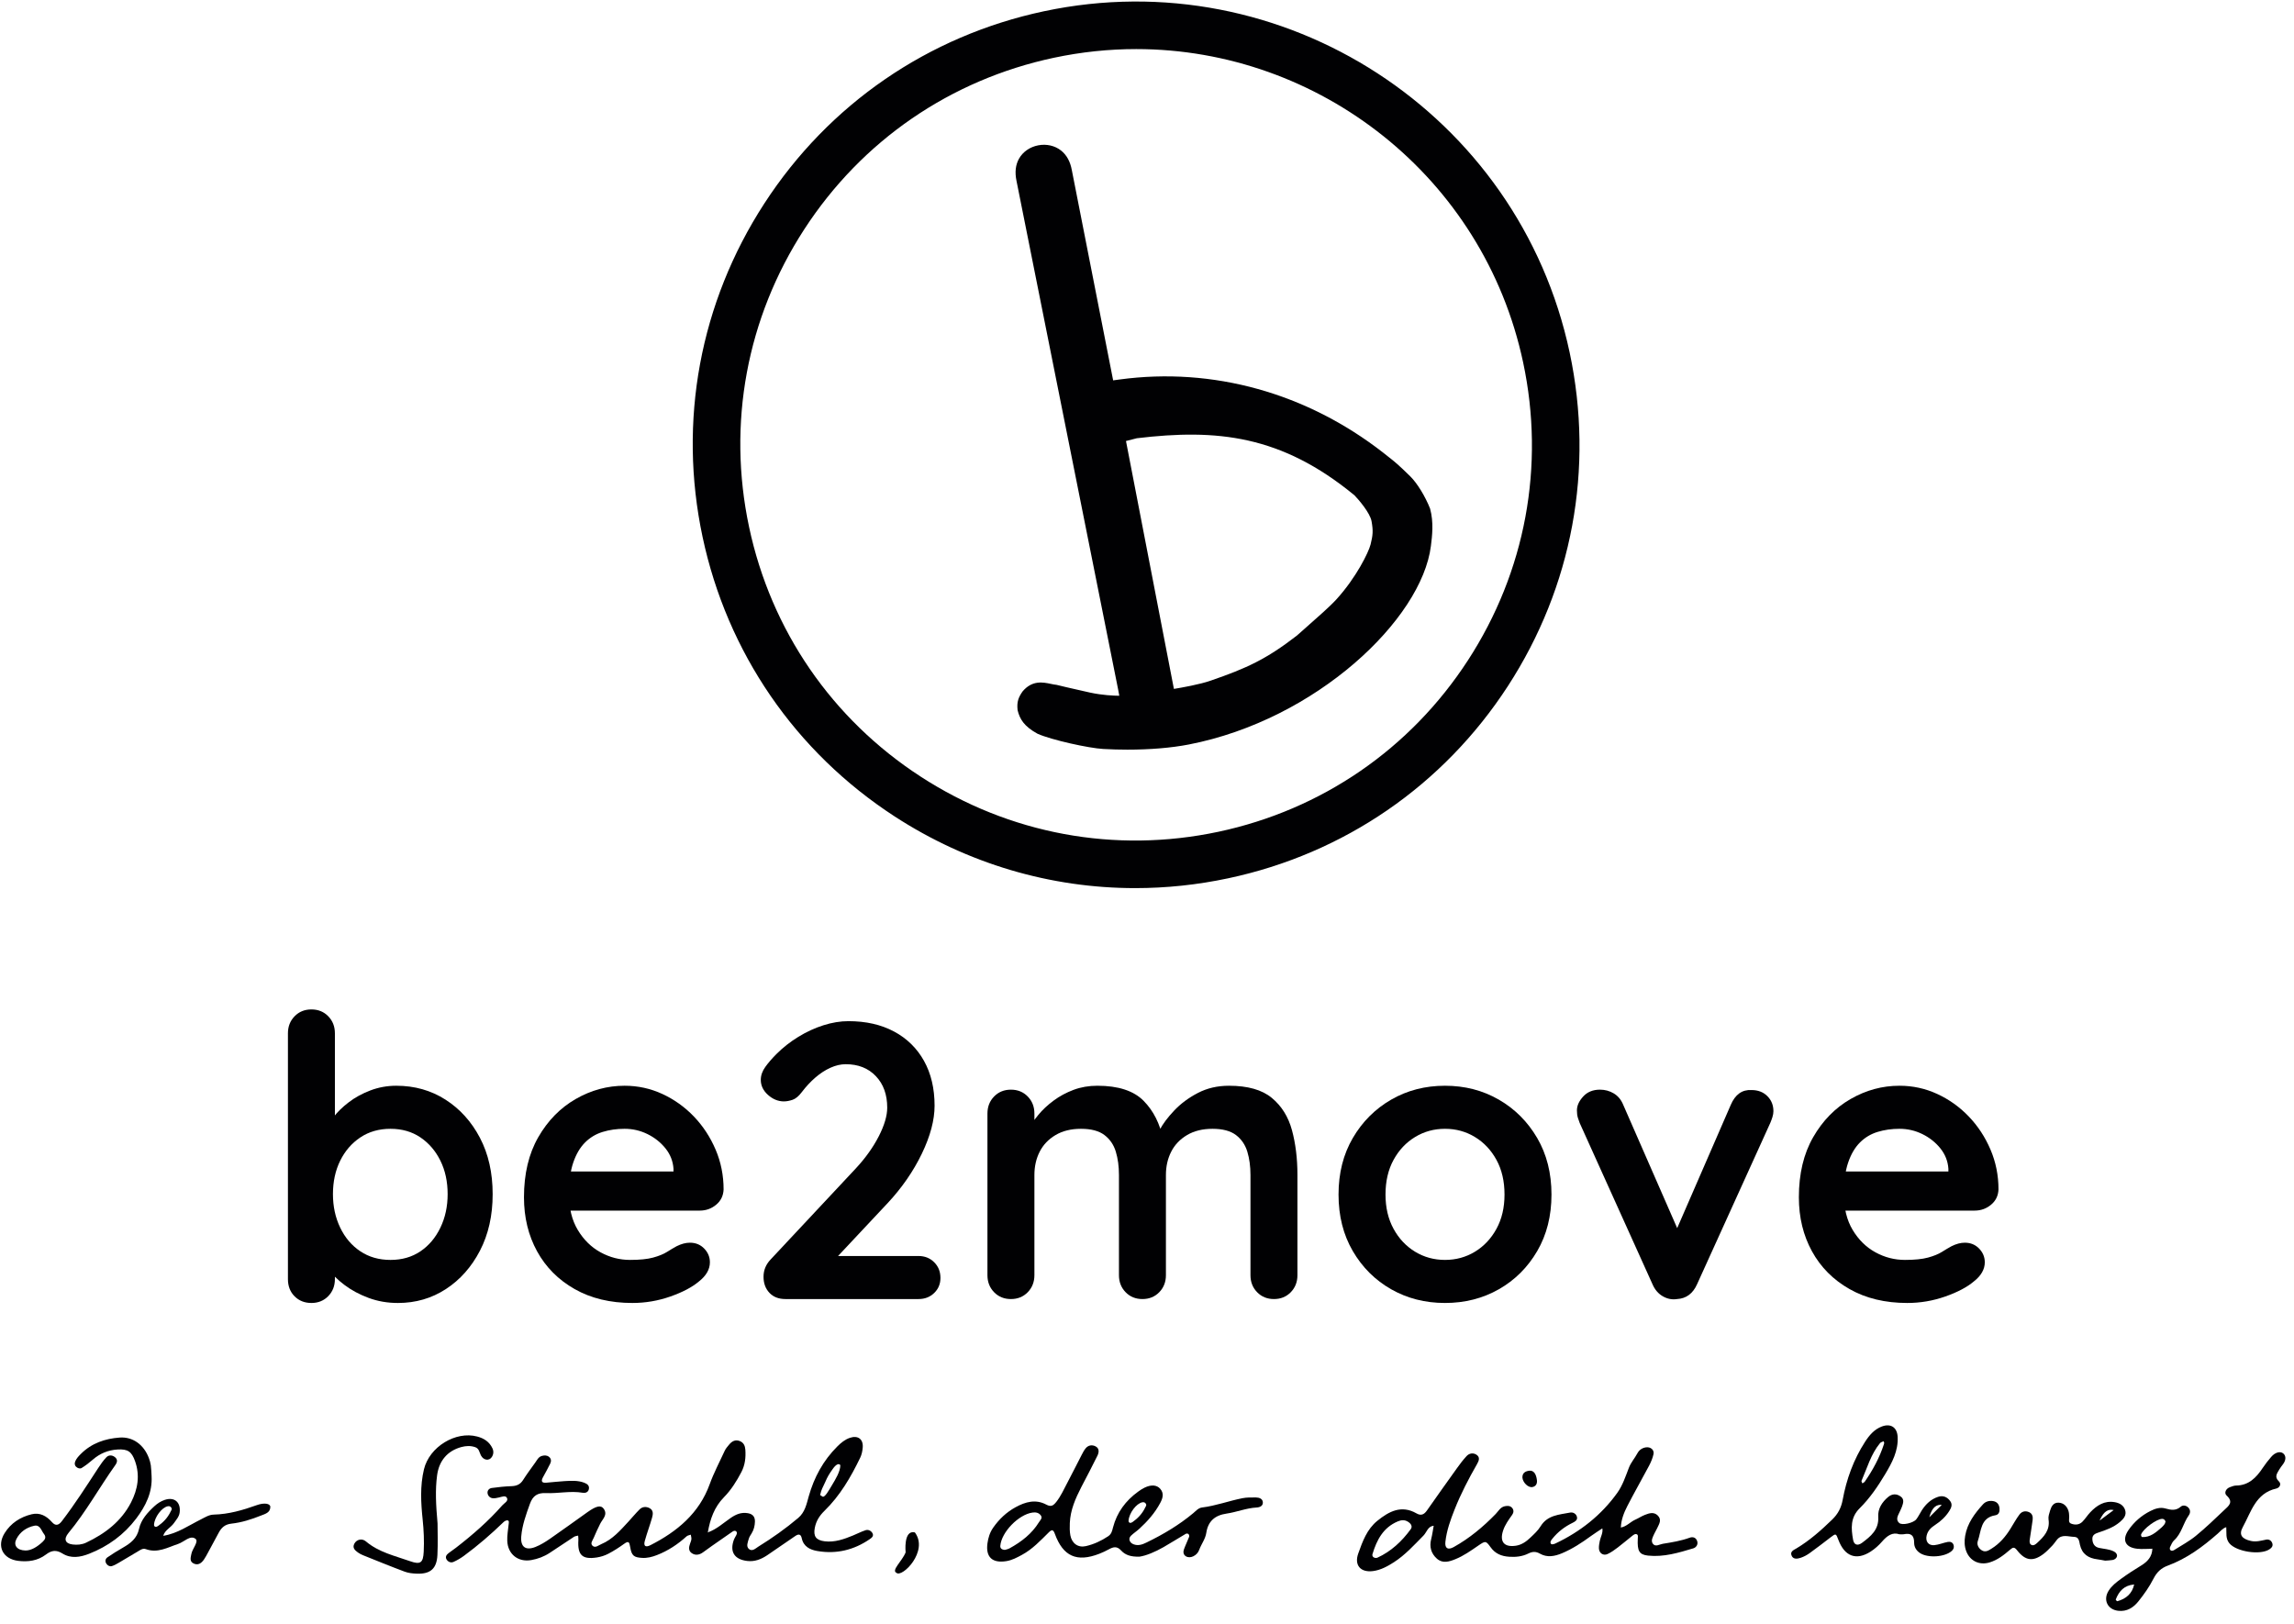
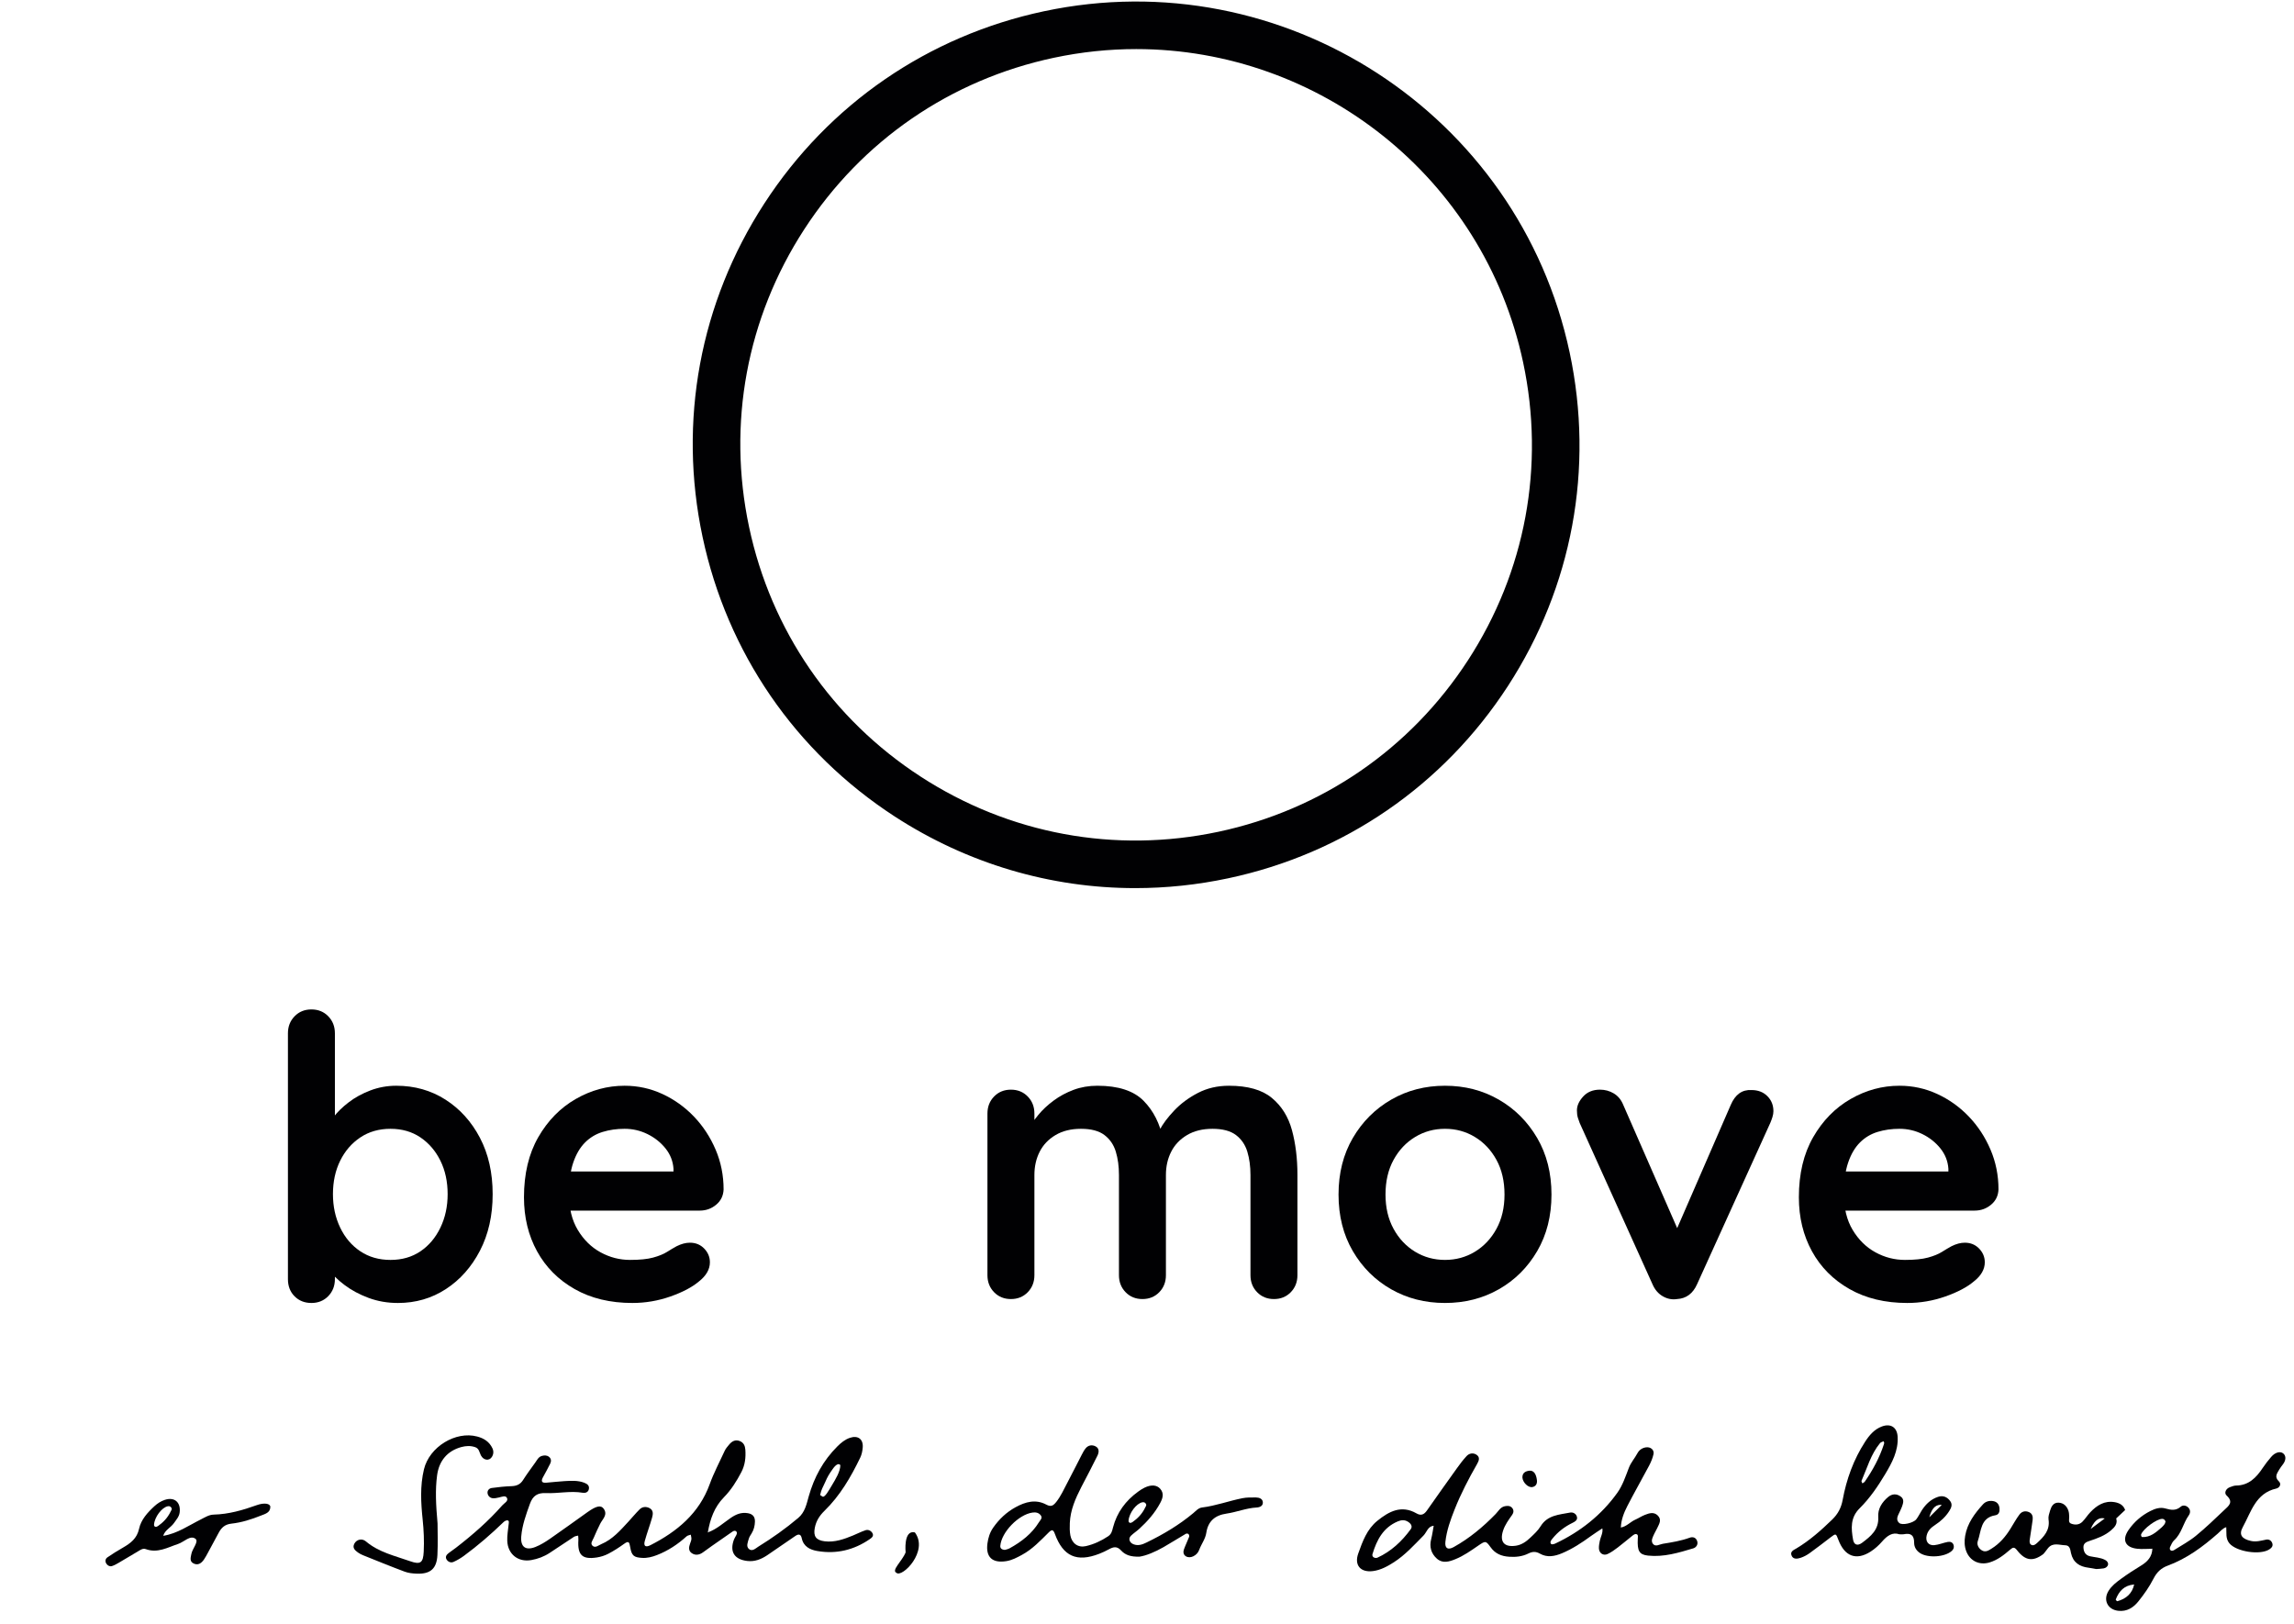
<svg xmlns="http://www.w3.org/2000/svg" width="100%" height="100%" viewBox="0 0 202 143" version="1.1" xml:space="preserve" style="fill-rule:evenodd;clip-rule:evenodd;stroke-linejoin:round;stroke-miterlimit:2;">
  <rect id="be2move-logo-schwarz" x="0.092" y="0.134" width="201.26" height="141.732" style="fill:none;" />
  <clipPath id="_clip1">
    <rect x="0.092" y="0.134" width="201.26" height="141.732" />
  </clipPath>
  <g clip-path="url(#_clip1)">
    <path d="M138.219,31.053c-4.475,-21.05 -25.242,-34.534 -46.292,-30.062c-10.197,2.168 -18.941,8.177 -24.618,16.92c-5.678,8.743 -7.612,19.175 -5.444,29.371c2.168,10.198 8.176,18.941 16.92,24.62c6.405,4.159 13.716,6.309 21.178,6.309c2.723,-0 5.467,-0.286 8.193,-0.866c10.198,-2.168 18.941,-8.177 24.619,-16.92c5.678,-8.743 7.612,-19.174 5.444,-29.372m-8.956,27.092c-5.069,7.805 -12.874,13.169 -21.977,15.104c-9.104,1.935 -18.416,0.209 -26.22,-4.86c-7.806,-5.068 -13.17,-12.873 -15.105,-21.976c-1.935,-9.104 -0.209,-18.416 4.86,-26.221c5.068,-7.805 12.873,-13.17 21.977,-15.105c2.433,-0.516 4.858,-0.765 7.252,-0.765c16.093,0 30.595,11.243 34.072,27.602c1.936,9.103 0.209,18.415 -4.859,26.221" style="fill:#010103;fill-rule:nonzero;" />
-     <path d="M125.928,44.793c-0.424,-1.081 -1.143,-2.25 -1.748,-2.845c-1.071,-1.053 -1.398,-1.309 -1.893,-1.696c-0.137,-0.108 -0.289,-0.228 -0.48,-0.381c-6.755,-5.266 -14.994,-7.559 -23.197,-6.455l-0.591,0.08l-3.639,-18.518c-0.137,-0.752 -0.455,-1.33 -0.946,-1.72c-0.548,-0.433 -1.281,-0.6 -2.013,-0.46c-0.73,0.14 -1.346,0.567 -1.689,1.171c-0.308,0.542 -0.383,1.204 -0.223,1.961l8.96,44.843l0.091,0.498c-0.498,-0.004 -1.499,-0.045 -2.58,-0.281c-1.61,-0.349 -2.89,-0.669 -2.946,-0.68c-0.156,-0.013 -0.321,-0.049 -0.495,-0.085c-0.696,-0.146 -1.648,-0.346 -2.5,0.67c-0.354,0.514 -0.519,0.905 -0.433,1.65c0.19,0.772 0.558,1.418 1.76,2.074c1.244,0.55 4.507,1.267 5.779,1.338c0.712,0.04 1.427,0.06 2.13,0.06c1.977,0 3.871,-0.156 5.401,-0.453c11.227,-2.177 20.517,-11.028 21.324,-17.487c0.109,-0.876 0.259,-2.075 -0.072,-3.284m-5.237,3.141c-0.177,0.712 -1.273,2.936 -3.013,4.848c-0.525,0.583 -1.719,1.635 -2.68,2.48c-0.296,0.261 -0.575,0.506 -0.795,0.705c-2.708,2.098 -4.453,2.888 -7.586,3.968c-0.953,0.338 -2.602,0.627 -3.248,0.732l-4.22,-21.83l0.955,-0.244c7.043,-0.841 12.711,-0.289 19.169,5.029c0.371,0.385 1.366,1.543 1.499,2.274c0.155,0.85 0.118,1.236 -0.081,2.038" style="fill:#010103;fill-rule:nonzero;" />
    <g>
      <path d="M76.812,134.993c-0.131,-0.207 -0.368,-0.308 -0.587,-0.238c-0.384,0.123 -0.745,0.316 -1.12,0.469c-0.796,0.325 -1.603,0.616 -2.485,0.509c-0.77,-0.094 -1.014,-0.445 -0.872,-1.184c0.114,-0.599 0.409,-1.068 0.848,-1.496c1.375,-1.336 2.324,-2.972 3.15,-4.68c0.134,-0.277 0.2,-0.603 0.223,-0.912c0.054,-0.73 -0.428,-1.082 -1.135,-0.839c-0.433,0.148 -0.78,0.436 -1.104,0.759c-1.242,1.237 -2.045,2.72 -2.517,4.396c-0.194,0.687 -0.328,1.396 -0.926,1.9c-1.104,0.933 -2.281,1.764 -3.506,2.523c-0.237,0.147 -0.543,0.468 -0.837,0.208c-0.264,-0.234 -0.092,-0.599 -0.009,-0.896c0.046,-0.17 0.157,-0.324 0.251,-0.477c0.195,-0.317 0.28,-0.665 0.291,-1.03c0.011,-0.417 -0.179,-0.669 -0.613,-0.746c-0.578,-0.103 -1.047,0.091 -1.515,0.412c-0.657,0.449 -1.247,1.008 -2.02,1.275c-0.003,0.01 -0.005,0.021 -0.007,0.031l-0.019,-0.019c0.009,-0.004 0.017,-0.009 0.026,-0.012c0.202,-1.156 0.559,-2.218 1.423,-3.098c0.626,-0.637 1.113,-1.409 1.532,-2.214c0.326,-0.627 0.396,-1.282 0.348,-1.968c-0.023,-0.34 -0.147,-0.618 -0.474,-0.755c-0.393,-0.164 -0.702,0.001 -0.951,0.302c-0.143,0.172 -0.298,0.346 -0.39,0.546c-0.447,0.978 -0.956,1.926 -1.324,2.944c-0.926,2.564 -2.868,4.174 -5.214,5.368c-0.438,0.224 -0.623,0.08 -0.503,-0.361c0.188,-0.693 0.447,-1.367 0.643,-2.057c0.086,-0.3 0.135,-0.652 -0.217,-0.839c-0.298,-0.158 -0.63,-0.141 -0.879,0.105c-0.351,0.348 -0.665,0.733 -1,1.096c-0.704,0.761 -1.389,1.553 -2.374,1.966c-0.231,0.097 -0.506,0.348 -0.741,0.17c-0.281,-0.213 -0.021,-0.496 0.074,-0.727c0.169,-0.416 0.367,-0.82 0.563,-1.224c0.205,-0.422 0.694,-0.792 0.322,-1.327c-0.246,-0.354 -0.653,-0.261 -1.426,0.285c-1.104,0.781 -2.195,1.58 -3.307,2.348c-0.406,0.28 -0.836,0.548 -1.292,0.727c-0.862,0.338 -1.321,-0.009 -1.242,-0.937c0.085,-0.994 0.425,-1.925 0.762,-2.862c0.258,-0.721 0.679,-0.981 1.408,-0.948c1.079,0.05 2.155,-0.215 3.239,-0.029c0.23,0.039 0.471,-0.033 0.539,-0.294c0.083,-0.325 -0.128,-0.486 -0.402,-0.59c-0.567,-0.215 -1.156,-0.173 -1.74,-0.141c-0.54,0.029 -1.077,0.101 -1.617,0.141c-0.415,0.032 -0.448,-0.167 -0.275,-0.483c0.216,-0.395 0.436,-0.788 0.633,-1.192c0.104,-0.212 0.105,-0.443 -0.108,-0.608c-0.194,-0.15 -0.424,-0.139 -0.643,-0.071c-0.282,0.088 -0.4,0.349 -0.554,0.566c-0.365,0.514 -0.746,1.018 -1.082,1.55c-0.245,0.389 -0.569,0.524 -1.01,0.541c-0.584,0.021 -1.168,0.079 -1.746,0.161c-0.232,0.032 -0.416,0.222 -0.368,0.482c0.044,0.232 0.225,0.402 0.469,0.423c0.172,0.015 0.352,-0.032 0.525,-0.068c0.254,-0.052 0.594,-0.223 0.719,0.055c0.122,0.271 -0.245,0.439 -0.416,0.635c-1.226,1.391 -2.618,2.603 -4.082,3.735c-0.214,0.165 -0.441,0.314 -0.655,0.478c-0.195,0.15 -0.314,0.344 -0.159,0.576c0.138,0.206 0.381,0.29 0.594,0.196c0.325,-0.143 0.639,-0.33 0.926,-0.54c1.236,-0.908 2.393,-1.912 3.495,-2.978c0.086,-0.083 0.245,-0.162 0.349,-0.14c0.15,0.033 0.103,0.2 0.091,0.327c-0.049,0.493 -0.145,0.987 -0.124,1.477c0.048,1.171 0.951,1.892 2.107,1.692c0.577,-0.1 1.131,-0.307 1.628,-0.633c0.715,-0.469 1.423,-0.95 2.14,-1.416c0.103,-0.066 0.243,-0.074 0.367,-0.109c0.007,0.129 0.028,0.26 0.02,0.388c-0.081,1.327 0.334,1.735 1.623,1.539c0.349,-0.053 0.706,-0.167 1.02,-0.331c0.476,-0.249 0.933,-0.543 1.369,-0.859c0.406,-0.295 0.476,-0.185 0.55,0.269c0.126,0.771 0.33,0.913 1.041,0.958c0.459,0.028 0.885,-0.08 1.315,-0.247c0.982,-0.381 1.835,-0.948 2.611,-1.65c0.092,-0.083 0.244,-0.099 0.369,-0.147c0.02,0.13 0.064,0.26 0.054,0.386c-0.009,0.131 -0.064,0.262 -0.111,0.388c-0.117,0.316 -0.166,0.645 0.146,0.856c0.333,0.224 0.687,0.149 1.006,-0.087c0.253,-0.187 0.509,-0.372 0.767,-0.553c0.591,-0.412 1.186,-0.82 1.776,-1.235c0.114,-0.08 0.234,-0.145 0.35,-0.051c0.129,0.104 0.063,0.244 0.004,0.366c-0.06,0.121 -0.143,0.232 -0.189,0.358c-0.399,1.072 0.029,1.753 1.168,1.888c0.669,0.079 1.241,-0.155 1.775,-0.515c0.821,-0.555 1.637,-1.117 2.453,-1.681c0.287,-0.198 0.494,-0.182 0.573,0.196c0.156,0.743 0.744,1.018 1.371,1.124c1.672,0.287 3.222,-0.084 4.622,-1.048c0.184,-0.127 0.381,-0.288 0.219,-0.548m-4.594,-3.335c0.11,-0.503 0.223,-0.644 0.441,-1.126c0.209,-0.487 0.346,-0.709 0.628,-1.11c0.1,-0.144 0.465,-0.686 0.71,-0.397c0,0.563 -0.422,1.242 -0.748,1.786c-0.253,0.422 -0.628,1.104 -0.823,0.984l-0.208,-0.137Z" style="fill:#010103;fill-rule:nonzero;" />
      <path d="M149.444,135.71c-0.103,-0.308 -0.375,-0.397 -0.656,-0.294c-0.767,0.281 -1.566,0.406 -2.367,0.536c-0.299,0.048 -0.645,0.305 -0.877,-0.004c-0.203,-0.272 0.001,-0.603 0.13,-0.89c0.073,-0.164 0.176,-0.314 0.249,-0.478c0.164,-0.363 0.434,-0.734 0.056,-1.114c-0.35,-0.35 -0.759,-0.207 -1.138,-0.059c-0.291,0.113 -0.556,0.295 -0.843,0.42c-0.444,0.195 -0.768,0.61 -1.272,0.69c0,0.01 -0.002,0.02 -0.002,0.03l-0.022,-0.022c0.009,-0.002 0.016,-0.006 0.024,-0.008c0.024,-0.68 0.271,-1.304 0.572,-1.891c0.615,-1.197 1.286,-2.366 1.916,-3.555c0.166,-0.315 0.307,-0.656 0.385,-1.002c0.09,-0.389 -0.259,-0.67 -0.668,-0.609c-0.342,0.051 -0.597,0.241 -0.748,0.524c-0.233,0.436 -0.568,0.8 -0.751,1.276c-0.289,0.752 -0.551,1.549 -1.012,2.194c-1.412,1.978 -3.278,3.446 -5.479,4.481c-0.106,0.049 -0.307,0.092 -0.352,0.041c-0.143,-0.167 -0.007,-0.328 0.103,-0.466c0.486,-0.609 1.091,-1.068 1.791,-1.408c0.206,-0.1 0.432,-0.236 0.382,-0.493c-0.059,-0.303 -0.346,-0.458 -0.613,-0.405c-0.955,0.189 -1.986,0.214 -2.592,1.205c-0.23,0.376 -0.574,0.69 -0.899,0.999c-0.36,0.342 -0.76,0.636 -1.276,0.714c-1.029,0.155 -1.452,-0.341 -1.131,-1.326c0.17,-0.524 0.492,-0.957 0.805,-1.399c0.135,-0.192 0.157,-0.426 -0.019,-0.619c-0.171,-0.188 -0.402,-0.179 -0.629,-0.135c-0.394,0.077 -0.563,0.432 -0.807,0.684c-1.105,1.137 -2.312,2.144 -3.701,2.916c-0.511,0.284 -0.792,0.105 -0.727,-0.471c0.11,-0.99 0.445,-1.923 0.811,-2.845c0.549,-1.384 1.234,-2.701 1.973,-3.992c0.169,-0.295 0.293,-0.607 -0.053,-0.83c-0.291,-0.186 -0.633,-0.13 -0.868,0.125c-0.304,0.329 -0.577,0.689 -0.838,1.054c-0.891,1.242 -1.777,2.489 -2.655,3.742c-0.244,0.347 -0.514,0.48 -0.911,0.251c-1.335,-0.768 -2.426,-0.179 -3.453,0.652c-0.918,0.742 -1.302,1.819 -1.68,2.878c-0.367,1.028 0.199,1.689 1.294,1.549c0.682,-0.088 1.276,-0.414 1.849,-0.782c0.997,-0.642 1.779,-1.514 2.603,-2.348c0.29,-0.294 0.375,-0.812 0.897,-0.863c-0.071,0.391 -0.123,0.788 -0.221,1.173c-0.173,0.678 -0.01,1.268 0.497,1.721c0.514,0.458 1.097,0.27 1.655,0.042c0.715,-0.293 1.34,-0.737 1.971,-1.17c0.647,-0.443 0.682,-0.467 1.112,0.131c0.41,0.573 0.961,0.786 1.616,0.833c0.593,0.043 1.172,-0.017 1.712,-0.287c0.342,-0.17 0.644,-0.195 1.011,0.014c0.635,0.363 1.297,0.239 1.948,-0.035c0.921,-0.388 1.745,-0.93 2.547,-1.516c0.325,-0.237 0.667,-0.449 1.002,-0.673c0.072,0.4 -0.151,0.739 -0.226,1.108c-0.045,0.219 -0.086,0.446 -0.075,0.666c0.021,0.411 0.386,0.657 0.76,0.485c0.322,-0.147 0.618,-0.364 0.903,-0.58c0.431,-0.326 0.839,-0.681 1.264,-1.016c0.133,-0.106 0.301,-0.245 0.462,-0.106c0.068,0.058 0.039,0.245 0.032,0.373c-0.049,1.052 0.121,1.385 0.912,1.468c1.374,0.145 2.68,-0.251 3.974,-0.639c0.253,-0.076 0.447,-0.335 0.343,-0.645m-25.227,-1.036c-0.777,1.064 -1.719,1.949 -2.935,2.505c-0.039,0.017 -0.087,0.014 -0.132,0.021c-0.225,-0.008 -0.349,-0.164 -0.294,-0.346c0.373,-1.237 0.941,-2.331 2.223,-2.872c0.307,-0.129 0.6,-0.16 0.898,0.027c0.263,0.163 0.43,0.405 0.24,0.665" style="fill:#010103;fill-rule:nonzero;" />
      <path d="M111.202,132.299c-0.018,-0.315 -0.32,-0.423 -0.601,-0.426c-0.403,-0.005 -0.817,-0.012 -1.209,0.067c-1.189,0.237 -2.334,0.667 -3.544,0.816c-0.33,0.041 -0.532,0.296 -0.776,0.5c-1.249,1.042 -2.641,1.868 -4.1,2.577c-0.355,0.173 -0.742,0.329 -1.168,0.158c-0.344,-0.139 -0.474,-0.488 -0.223,-0.74c0.222,-0.221 0.494,-0.392 0.726,-0.603c0.735,-0.67 1.39,-1.409 1.86,-2.294c0.22,-0.413 0.355,-0.845 -0.008,-1.252c-0.305,-0.341 -0.798,-0.373 -1.373,-0.093c-0.201,0.097 -0.39,0.223 -0.572,0.355c-1.093,0.792 -1.859,1.825 -2.203,3.136c-0.082,0.314 -0.132,0.589 -0.429,0.788c-0.607,0.406 -1.261,0.708 -1.965,0.87c-0.685,0.158 -1.235,-0.238 -1.366,-0.954c-0.064,-0.349 -0.062,-0.717 -0.047,-1.074c0.046,-1.151 0.5,-2.176 1.016,-3.179c0.474,-0.918 0.963,-1.828 1.415,-2.756c0.139,-0.284 0.189,-0.646 -0.172,-0.827c-0.299,-0.15 -0.628,-0.105 -0.859,0.171c-0.142,0.17 -0.247,0.374 -0.35,0.572c-0.434,0.838 -0.853,1.684 -1.295,2.518c-0.294,0.554 -0.546,1.13 -0.944,1.632c-0.263,0.33 -0.46,0.467 -0.885,0.24c-0.932,-0.499 -1.838,-0.243 -2.702,0.231c-0.802,0.44 -1.45,1.051 -1.974,1.803c-0.293,0.42 -0.436,0.892 -0.503,1.382c-0.165,1.218 0.436,1.763 1.672,1.562c0.501,-0.081 0.931,-0.317 1.368,-0.552c0.929,-0.502 1.634,-1.263 2.37,-1.989c0.28,-0.276 0.395,-0.221 0.529,0.147c0.723,1.979 1.932,2.512 3.908,1.748c0.294,-0.113 0.579,-0.25 0.856,-0.4c0.384,-0.207 0.701,-0.292 1.064,0.106c0.335,0.367 0.802,0.578 1.64,0.544c0.558,-0.082 1.347,-0.405 2.093,-0.833c0.664,-0.381 1.311,-0.791 1.971,-1.179c0.057,-0.033 0.187,-0.021 0.23,0.022c0.052,0.052 0.087,0.175 0.061,0.241c-0.144,0.375 -0.326,0.737 -0.461,1.115c-0.078,0.218 -0.052,0.463 0.167,0.6c0.201,0.125 0.44,0.106 0.649,0.008c0.253,-0.117 0.439,-0.318 0.535,-0.582c0.184,-0.505 0.536,-0.935 0.62,-1.489c0.155,-1.015 0.749,-1.543 1.787,-1.694c0.885,-0.128 1.731,-0.485 2.639,-0.534c0.29,-0.015 0.572,-0.138 0.553,-0.459m-19.707,1.743c-0.631,1.026 -1.55,1.734 -2.587,2.305c-0.151,0.084 -0.333,0.113 -0.421,0.142c-0.31,-0.02 -0.419,-0.162 -0.403,-0.356c0.096,-1.207 1.614,-2.764 2.84,-2.932c0.287,-0.04 0.546,0.013 0.723,0.247c0.181,0.241 -0.043,0.415 -0.152,0.594m7.882,-0.124c0.042,-0.668 0.693,-1.529 1.219,-1.622c0.123,-0.022 0.235,0.007 0.31,0.137c0.078,0.133 -0.018,0.229 -0.065,0.328c-0.271,0.568 -0.665,0.96 -1.11,1.275c-0.065,0.047 -0.143,0.063 -0.18,0.079c-0.133,-0.011 -0.181,-0.089 -0.174,-0.197" style="fill:#010103;fill-rule:nonzero;" />
      <path d="M201.238,128.461c0.038,-0.341 -0.234,-0.614 -0.572,-0.568c-0.29,0.04 -0.502,0.207 -0.677,0.41c-0.263,0.306 -0.516,0.626 -0.739,0.962c-0.569,0.856 -1.231,1.549 -2.361,1.559c-0.174,0.002 -0.351,0.079 -0.521,0.138c-0.38,0.132 -0.538,0.523 -0.305,0.737c0.651,0.595 0.166,0.929 -0.207,1.283c-0.817,0.774 -1.628,1.559 -2.498,2.27c-0.588,0.481 -1.271,0.846 -1.917,1.255c-0.114,0.071 -0.268,0.103 -0.355,-0.042c-0.036,-0.06 -0.024,-0.176 0.01,-0.244c0.102,-0.2 0.187,-0.431 0.347,-0.575c0.659,-0.597 0.792,-1.493 1.283,-2.185c0.165,-0.232 0.177,-0.514 -0.068,-0.731c-0.19,-0.168 -0.459,-0.193 -0.624,-0.049c-0.439,0.382 -0.871,0.299 -1.373,0.158c-0.437,-0.123 -0.877,0.009 -1.3,0.223c-0.785,0.395 -1.42,0.945 -1.92,1.658c-0.617,0.882 -0.315,1.559 0.766,1.671c0.435,0.045 0.879,0.004 1.32,-0.001c-0,-0.008 0.003,-0.014 0.003,-0.023l0.024,0.022c-0.009,0 -0.018,0.001 -0.027,0.001c-0.024,0.693 -0.416,1.129 -0.983,1.475c-0.615,0.374 -1.221,0.768 -1.803,1.192c-0.397,0.289 -0.791,0.596 -1.063,1.027c-0.511,0.808 -0.1,1.661 0.846,1.77c0.761,0.087 1.331,-0.283 1.762,-0.817c0.506,-0.627 0.978,-1.3 1.343,-2.016c0.289,-0.569 0.675,-0.932 1.249,-1.143c1.677,-0.618 3.084,-1.659 4.41,-2.825c0.235,-0.206 0.427,-0.468 0.746,-0.563l-0,-0.007l0.001,0.006c-0.001,0.001 -0.001,0.001 -0.001,0.001c0.04,0.482 -0.082,0.984 0.273,1.417c0.608,0.74 2.706,1.073 3.529,0.532c0.191,-0.126 0.348,-0.299 0.243,-0.56c-0.097,-0.24 -0.306,-0.34 -0.542,-0.292c-0.441,0.089 -0.865,0.219 -1.329,0.115c-0.798,-0.178 -1.091,-0.541 -0.717,-1.221c0.733,-1.329 1.127,-2.987 2.952,-3.395c0.282,-0.064 0.476,-0.391 0.227,-0.628c-0.436,-0.415 -0.146,-0.721 0.045,-1.067c0.172,-0.311 0.481,-0.54 0.523,-0.93m-13.309,11.055c-0.173,0.818 -0.71,1.279 -1.486,1.494c-0.033,0.009 -0.152,-0.122 -0.14,-0.152c0.296,-0.759 0.761,-1.244 1.599,-1.319l0.027,-0.023Zm2.757,-5.529c-0.026,0.077 -0.036,0.166 -0.082,0.231c-0.076,0.108 -0.167,0.21 -0.267,0.298c-0.498,0.44 -0.999,0.881 -1.726,0.843c-0.032,-0.002 -0.098,-0.161 -0.077,-0.222c0.172,-0.496 1.375,-1.382 1.861,-1.381c0.151,0 0.239,0.096 0.291,0.231" style="fill:#010103;fill-rule:nonzero;" />
      <path d="M169.659,135.199c0.109,-0.424 0.398,-0.685 0.75,-0.914c0.494,-0.321 0.918,-0.718 1.238,-1.223c0.18,-0.285 0.301,-0.57 0.079,-0.872c-0.264,-0.359 -0.622,-0.519 -1.065,-0.373c-0.627,0.206 -1.078,0.638 -1.43,1.18c-0.171,0.264 -0.3,0.558 -0.493,0.803c-0.245,0.311 -1.232,0.558 -1.498,0.32c-0.383,-0.341 -0.057,-0.731 0.089,-1.089c0.051,-0.125 0.117,-0.244 0.16,-0.371c0.105,-0.304 0.207,-0.626 -0.11,-0.862c-0.37,-0.276 -0.766,-0.26 -1.118,0.035c-0.541,0.454 -0.916,1.035 -0.871,1.753c0.07,1.122 -0.658,1.708 -1.42,2.277c-0.397,0.296 -0.715,0.192 -0.796,-0.272c-0.172,-0.985 -0.254,-1.942 0.578,-2.763c0.895,-0.887 1.61,-1.938 2.255,-3.017c0.599,-1.003 1.161,-2.046 1.092,-3.28c-0.045,-0.832 -0.607,-1.204 -1.394,-0.907c-0.657,0.248 -1.093,0.757 -1.468,1.337c-1.018,1.571 -1.643,3.298 -1.979,5.124c-0.129,0.703 -0.415,1.244 -0.927,1.739c-0.974,0.943 -1.978,1.837 -3.146,2.536c-0.224,0.134 -0.546,0.257 -0.442,0.584c0.126,0.398 0.505,0.342 0.798,0.249c0.295,-0.093 0.58,-0.253 0.833,-0.435c0.621,-0.445 1.223,-0.918 1.832,-1.381c0.458,-0.348 0.458,-0.349 0.678,0.235c0.547,1.449 1.567,1.836 2.825,1.035c0.375,-0.239 0.722,-0.548 1.013,-0.884c0.445,-0.513 0.919,-0.86 1.525,-0.648c0.201,0 0.294,0.016 0.381,-0.002c0.619,-0.13 0.929,0.071 0.924,0.75c-0.002,0.364 0.184,0.687 0.515,0.905c0.694,0.457 2.19,0.365 2.805,-0.192c0.134,-0.123 0.211,-0.293 0.162,-0.486c-0.07,-0.274 -0.296,-0.343 -0.522,-0.301c-0.394,0.072 -0.774,0.242 -1.169,0.282c-0.543,0.056 -0.821,-0.34 -0.684,-0.872m-5.741,-4.79c0.496,-1.131 0.825,-2.345 1.63,-3.322c0.068,-0.083 0.206,-0.111 0.311,-0.164c0.018,0.039 0.036,0.078 0.054,0.117c-0.005,0.044 -0.004,0.091 -0.018,0.132c-0.388,1.191 -0.976,2.28 -1.688,3.306c-0.048,0.068 -0.139,0.104 -0.21,0.156c-0.028,-0.076 -0.102,-0.172 -0.079,-0.225m5.975,3.175c0.265,-0.913 0.659,-1.091 1.091,-1.057l0.005,-0.004c-0.368,0.382 -0.713,0.69 -1.082,1.073l-0.014,-0.012Z" style="fill:#010103;fill-rule:nonzero;" />
-       <path d="M13.348,129.985c-0.02,-0.314 -0.025,-0.631 -0.068,-0.942c-0.03,-0.221 -0.095,-0.442 -0.175,-0.651c-0.441,-1.166 -1.408,-1.881 -2.576,-1.794c-1.283,0.095 -2.465,0.494 -3.409,1.44c-0.194,0.194 -0.377,0.384 -0.486,0.636c-0.075,0.175 -0.081,0.349 0.066,0.493c0.142,0.139 0.348,0.199 0.494,0.108c0.34,-0.211 0.663,-0.456 0.964,-0.721c0.635,-0.556 1.366,-0.858 2.203,-0.905c0.889,-0.05 1.224,0.178 1.525,1.01c0.46,1.274 0.245,2.502 -0.35,3.656c-0.862,1.668 -2.282,2.747 -3.95,3.536c-0.383,0.182 -0.782,0.21 -1.188,0.163c-0.655,-0.077 -0.815,-0.473 -0.372,-1.009c1.555,-1.874 2.724,-4.013 4.131,-5.988c0.181,-0.255 0.221,-0.498 -0.047,-0.704c-0.241,-0.185 -0.538,-0.193 -0.74,0.018c-0.277,0.289 -0.51,0.625 -0.73,0.962c-1.03,1.582 -2.049,3.172 -3.199,4.673c-0.298,0.389 -0.567,0.416 -0.866,0.077c-0.483,-0.548 -1.065,-0.866 -1.791,-0.69c-0.995,0.242 -1.83,0.781 -2.376,1.659c-0.721,1.159 -0.162,2.275 1.193,2.444c0.876,0.109 1.725,-0.011 2.442,-0.555c0.489,-0.372 0.91,-0.435 1.451,-0.096c0.755,0.473 1.576,0.331 2.347,0.029c1.669,-0.653 3.081,-1.681 4.161,-3.114c0.826,-1.096 1.43,-2.297 1.346,-3.735m-9.592,5.793c-0.475,0.442 -0.998,0.768 -1.508,0.766c-0.773,-0.017 -1.08,-0.473 -0.804,-1.01c0.327,-0.637 0.891,-1.024 1.572,-1.17c0.518,-0.111 0.614,0.421 0.852,0.721c0.215,0.272 0.113,0.484 -0.112,0.693" style="fill:#010103;fill-rule:nonzero;" />
-       <path d="M187.129,132.981c-0.136,-0.428 -0.497,-0.622 -0.919,-0.695c-0.9,-0.154 -1.567,0.281 -2.149,0.891c-0.248,0.26 -0.438,0.574 -0.69,0.83c-0.282,0.286 -0.659,0.304 -1.007,0.165c-0.258,-0.103 -0.151,-0.379 -0.158,-0.595c-0.006,-0.178 -0.014,-0.364 -0.068,-0.53c-0.14,-0.42 -0.437,-0.705 -0.885,-0.717c-0.429,-0.012 -0.62,0.324 -0.727,0.685c-0.076,0.257 -0.18,0.539 -0.141,0.79c0.145,0.944 -0.404,1.522 -1.014,2.08c-0.133,0.121 -0.297,0.251 -0.482,0.169c-0.187,-0.084 -0.183,-0.295 -0.16,-0.466c0.078,-0.579 0.189,-1.155 0.257,-1.736c0.032,-0.269 -0.012,-0.549 -0.31,-0.684c-0.332,-0.151 -0.647,-0.067 -0.849,0.204c-0.295,0.395 -0.532,0.832 -0.793,1.252c-0.432,0.698 -0.953,1.309 -1.659,1.749c-0.272,0.17 -0.541,0.358 -0.867,0.156c-0.3,-0.186 -0.456,-0.52 -0.351,-0.817c0.311,-0.881 0.222,-2.055 1.541,-2.27c0.329,-0.054 0.398,-0.334 0.37,-0.624c-0.035,-0.356 -0.235,-0.584 -0.594,-0.632c-0.329,-0.044 -0.637,0.043 -0.862,0.292c-0.731,0.808 -1.381,1.668 -1.569,2.782c-0.075,0.451 -0.071,0.897 0.092,1.334c0.325,0.873 1.162,1.272 2.061,0.999c0.712,-0.215 1.272,-0.664 1.819,-1.134c0.248,-0.214 0.368,-0.234 0.612,0.078c0.719,0.919 1.394,0.994 2.293,0.326c0.287,-0.213 0.536,-0.481 0.786,-0.739c0.156,-0.162 0.277,-0.354 0.42,-0.528c0.43,-0.523 1,-0.264 1.517,-0.253c0.429,0.009 0.442,0.406 0.507,0.693c0.188,0.831 0.747,1.185 1.536,1.284c0.223,0.028 0.443,0.076 0.684,0.117c0.208,-0.016 0.433,-0.02 0.653,-0.057c0.188,-0.031 0.358,-0.161 0.389,-0.334c0.031,-0.175 -0.093,-0.33 -0.274,-0.42c-0.413,-0.209 -0.87,-0.217 -1.308,-0.313c-0.413,-0.091 -0.578,-0.403 -0.585,-0.801c-0.005,-0.337 0.248,-0.456 0.511,-0.542c0.687,-0.225 1.364,-0.462 1.925,-0.946c0.325,-0.279 0.593,-0.589 0.448,-1.043m-1.002,-0.002c-0.419,0.328 -0.803,0.585 -1.221,0.913l-0.012,-0.014c0.389,-0.867 0.804,-0.989 1.226,-0.895l0.007,-0.004Z" style="fill:#010103;fill-rule:nonzero;" />
+       <path d="M187.129,132.981c-0.136,-0.428 -0.497,-0.622 -0.919,-0.695c-0.9,-0.154 -1.567,0.281 -2.149,0.891c-0.248,0.26 -0.438,0.574 -0.69,0.83c-0.282,0.286 -0.659,0.304 -1.007,0.165c-0.258,-0.103 -0.151,-0.379 -0.158,-0.595c-0.006,-0.178 -0.014,-0.364 -0.068,-0.53c-0.14,-0.42 -0.437,-0.705 -0.885,-0.717c-0.429,-0.012 -0.62,0.324 -0.727,0.685c-0.076,0.257 -0.18,0.539 -0.141,0.79c0.145,0.944 -0.404,1.522 -1.014,2.08c-0.133,0.121 -0.297,0.251 -0.482,0.169c-0.187,-0.084 -0.183,-0.295 -0.16,-0.466c0.078,-0.579 0.189,-1.155 0.257,-1.736c0.032,-0.269 -0.012,-0.549 -0.31,-0.684c-0.332,-0.151 -0.647,-0.067 -0.849,0.204c-0.295,0.395 -0.532,0.832 -0.793,1.252c-0.432,0.698 -0.953,1.309 -1.659,1.749c-0.272,0.17 -0.541,0.358 -0.867,0.156c-0.3,-0.186 -0.456,-0.52 -0.351,-0.817c0.311,-0.881 0.222,-2.055 1.541,-2.27c0.329,-0.054 0.398,-0.334 0.37,-0.624c-0.035,-0.356 -0.235,-0.584 -0.594,-0.632c-0.329,-0.044 -0.637,0.043 -0.862,0.292c-0.731,0.808 -1.381,1.668 -1.569,2.782c-0.075,0.451 -0.071,0.897 0.092,1.334c0.325,0.873 1.162,1.272 2.061,0.999c0.712,-0.215 1.272,-0.664 1.819,-1.134c0.248,-0.214 0.368,-0.234 0.612,0.078c0.719,0.919 1.394,0.994 2.293,0.326c0.156,-0.162 0.277,-0.354 0.42,-0.528c0.43,-0.523 1,-0.264 1.517,-0.253c0.429,0.009 0.442,0.406 0.507,0.693c0.188,0.831 0.747,1.185 1.536,1.284c0.223,0.028 0.443,0.076 0.684,0.117c0.208,-0.016 0.433,-0.02 0.653,-0.057c0.188,-0.031 0.358,-0.161 0.389,-0.334c0.031,-0.175 -0.093,-0.33 -0.274,-0.42c-0.413,-0.209 -0.87,-0.217 -1.308,-0.313c-0.413,-0.091 -0.578,-0.403 -0.585,-0.801c-0.005,-0.337 0.248,-0.456 0.511,-0.542c0.687,-0.225 1.364,-0.462 1.925,-0.946c0.325,-0.279 0.593,-0.589 0.448,-1.043m-1.002,-0.002c-0.419,0.328 -0.803,0.585 -1.221,0.913l-0.012,-0.014c0.389,-0.867 0.804,-0.989 1.226,-0.895l0.007,-0.004Z" style="fill:#010103;fill-rule:nonzero;" />
      <path d="M23.804,132.712c0.005,-0.308 -0.53,-0.401 -1.186,-0.166c-1.232,0.442 -2.477,0.803 -3.797,0.836c-0.422,0.01 -0.759,0.237 -1.123,0.418c-1.078,0.536 -2.081,1.25 -3.307,1.447l-0.014,-0.016c0.161,-0.5 0.668,-0.706 0.949,-1.114c0.204,-0.297 0.447,-0.546 0.495,-0.929c0.111,-0.894 -0.464,-1.39 -1.317,-1.101c-0.341,0.115 -0.641,0.309 -0.912,0.559c-0.606,0.558 -1.173,1.187 -1.345,1.979c-0.187,0.864 -0.748,1.276 -1.418,1.664c-0.466,0.27 -0.928,0.548 -1.368,0.856c-0.199,0.139 -0.233,0.375 -0.071,0.591c0.117,0.156 0.294,0.235 0.472,0.178c0.211,-0.068 0.41,-0.182 0.603,-0.295c0.544,-0.316 1.081,-0.645 1.624,-0.963c0.231,-0.134 0.473,-0.336 0.748,-0.235c1.044,0.383 1.925,-0.149 2.851,-0.456c0.521,-0.172 1.068,-0.806 1.524,-0.452c0.314,0.245 -0.272,0.859 -0.361,1.335c-0.057,0.305 -0.18,0.652 0.191,0.835c0.395,0.196 0.691,-0.018 0.914,-0.339c0.127,-0.184 0.233,-0.383 0.34,-0.58c0.322,-0.591 0.642,-1.183 0.959,-1.777c0.244,-0.457 0.547,-0.747 1.13,-0.81c0.891,-0.097 1.755,-0.374 2.592,-0.708c0.365,-0.147 0.819,-0.249 0.827,-0.757m-9.886,1.674c-0.065,0.047 -0.144,0.063 -0.181,0.079c-0.133,-0.011 -0.18,-0.089 -0.173,-0.197c0.041,-0.668 0.692,-1.529 1.218,-1.622c0.124,-0.022 0.235,0.007 0.311,0.137c0.078,0.133 -0.018,0.229 -0.065,0.328c-0.271,0.568 -0.665,0.96 -1.11,1.275" style="fill:#010103;fill-rule:nonzero;" />
      <path d="M38.529,134.156c-0,0.706 0.039,1.743 -0.011,2.776c-0.058,1.211 -0.618,1.696 -1.819,1.651c-0.356,-0.013 -0.73,-0.052 -1.06,-0.175c-1.221,-0.455 -2.427,-0.949 -3.637,-1.434c-0.165,-0.066 -0.332,-0.146 -0.476,-0.251c-0.257,-0.188 -0.52,-0.399 -0.327,-0.776c0.195,-0.378 0.674,-0.501 1.024,-0.204c1.136,0.963 2.561,1.272 3.905,1.748c0.901,0.318 1.134,0.128 1.182,-0.836c0.048,-0.944 0.008,-1.888 -0.092,-2.831c-0.155,-1.48 -0.239,-2.966 0.115,-4.434c0.477,-1.978 2.791,-3.388 4.688,-2.884c0.601,0.16 1.071,0.464 1.339,1.032c0.122,0.258 0.105,0.528 -0.052,0.772c-0.23,0.359 -0.73,0.302 -0.961,-0.143c-0.142,-0.271 -0.147,-0.606 -0.516,-0.729c-0.405,-0.134 -0.8,-0.114 -1.197,-0.008c-1.227,0.329 -1.972,1.205 -2.144,2.487c-0.175,1.304 -0.104,2.606 0.039,4.239" style="fill:#010103;fill-rule:nonzero;" />
      <path d="M134.056,130.114c-0.004,-0.401 0.259,-0.553 0.596,-0.596c0.384,-0.048 0.613,0.255 0.683,0.829c0.039,0.321 -0.099,0.548 -0.391,0.608c-0.378,0.079 -0.856,-0.403 -0.888,-0.841" style="fill:#010103;fill-rule:nonzero;" />
      <path d="M62.322,134.977l-0.019,-0.019l0.019,0.019Z" style="fill:#010103;fill-rule:nonzero;" />
      <path d="M196.034,134.482l0.001,0.008l0.032,-0.052l-0.033,0.044Z" style="fill:#010103;fill-rule:nonzero;" />
      <path d="M79.746,136.71c-0.313,0.781 -1.294,1.588 -0.801,1.804c0.493,0.44 2.857,-1.911 1.613,-3.566c-1.024,-0.248 -0.812,1.762 -0.812,1.762" style="fill:#010103;fill-rule:nonzero;" />
    </g>
    <path d="M34.902,95.615c1.608,0 3.05,0.408 4.326,1.224c1.275,0.816 2.286,1.936 3.033,3.36c0.747,1.425 1.12,3.08 1.12,4.964c0,1.884 -0.373,3.544 -1.12,4.98c-0.747,1.437 -1.747,2.563 -2.999,3.378c-1.252,0.816 -2.66,1.224 -4.222,1.224c-0.919,-0 -1.781,-0.149 -2.585,-0.448c-0.805,-0.299 -1.511,-0.678 -2.12,-1.138c-0.609,-0.459 -1.08,-0.924 -1.413,-1.396c-0.333,-0.471 -0.5,-0.867 -0.5,-1.189l1.068,-0.448l0,2.516c0,0.598 -0.195,1.098 -0.585,1.5c-0.391,0.402 -0.885,0.603 -1.483,0.603c-0.597,-0 -1.091,-0.195 -1.482,-0.586c-0.39,-0.391 -0.586,-0.896 -0.586,-1.517l0,-21.645c0,-0.598 0.196,-1.098 0.586,-1.5c0.391,-0.402 0.885,-0.603 1.482,-0.603c0.598,-0 1.092,0.201 1.483,0.603c0.39,0.402 0.585,0.902 0.585,1.5l0,8.754l-0.585,-0.31c-0,-0.299 0.16,-0.66 0.482,-1.086c0.322,-0.425 0.758,-0.85 1.31,-1.275c0.551,-0.425 1.189,-0.775 1.913,-1.051c0.724,-0.276 1.488,-0.414 2.292,-0.414Zm-0.517,3.792c-1.011,-0 -1.896,0.252 -2.654,0.758c-0.758,0.506 -1.35,1.189 -1.775,2.051c-0.425,0.862 -0.638,1.844 -0.638,2.947c0,1.08 0.213,2.062 0.638,2.947c0.425,0.885 1.017,1.58 1.775,2.085c0.758,0.506 1.643,0.758 2.654,0.758c1.011,0 1.89,-0.252 2.637,-0.758c0.747,-0.505 1.332,-1.2 1.758,-2.085c0.425,-0.885 0.637,-1.867 0.637,-2.947c0,-1.103 -0.212,-2.085 -0.637,-2.947c-0.426,-0.862 -1.011,-1.545 -1.758,-2.051c-0.747,-0.506 -1.626,-0.758 -2.637,-0.758Z" style="fill:#010103;fill-rule:nonzero;" />
    <path d="M55.686,114.745c-1.953,-0 -3.648,-0.408 -5.084,-1.224c-1.436,-0.815 -2.539,-1.924 -3.309,-3.326c-0.77,-1.402 -1.154,-2.987 -1.154,-4.756c-0,-2.068 0.419,-3.832 1.258,-5.291c0.838,-1.459 1.936,-2.58 3.291,-3.361c1.356,-0.781 2.792,-1.172 4.309,-1.172c1.172,0 2.28,0.242 3.326,0.724c1.045,0.483 1.97,1.143 2.775,1.982c0.804,0.839 1.441,1.81 1.913,2.913c0.471,1.102 0.706,2.274 0.706,3.515c-0.023,0.552 -0.241,1 -0.655,1.344c-0.413,0.345 -0.896,0.518 -1.447,0.518l-13.167,-0l-1.034,-3.447l12.65,-0l-0.759,0.689l0,-0.931c-0.046,-0.666 -0.281,-1.263 -0.706,-1.792c-0.425,-0.528 -0.954,-0.948 -1.586,-1.258c-0.632,-0.31 -1.304,-0.465 -2.016,-0.465c-0.69,-0 -1.333,0.092 -1.93,0.275c-0.598,0.184 -1.115,0.494 -1.551,0.931c-0.437,0.437 -0.782,1.023 -1.035,1.758c-0.252,0.735 -0.379,1.666 -0.379,2.792c0,1.241 0.259,2.292 0.776,3.154c0.517,0.861 1.183,1.516 1.999,1.964c0.816,0.448 1.683,0.672 2.602,0.672c0.851,0 1.528,-0.068 2.034,-0.206c0.505,-0.138 0.913,-0.305 1.224,-0.5c0.31,-0.195 0.591,-0.362 0.844,-0.5c0.414,-0.207 0.804,-0.31 1.172,-0.31c0.505,-0 0.925,0.172 1.258,0.517c0.333,0.345 0.5,0.747 0.5,1.206c-0,0.621 -0.322,1.184 -0.965,1.689c-0.598,0.506 -1.436,0.948 -2.516,1.327c-1.08,0.379 -2.195,0.569 -3.344,0.569Z" style="fill:#010103;fill-rule:nonzero;" />
-     <path d="M80.882,110.609c0.552,-0 1.011,0.184 1.379,0.551c0.368,0.368 0.551,0.827 0.551,1.379c0,0.528 -0.183,0.971 -0.551,1.327c-0.368,0.356 -0.827,0.534 -1.379,0.534l-11.719,0c-0.597,0 -1.068,-0.184 -1.413,-0.551c-0.345,-0.368 -0.517,-0.839 -0.517,-1.413c-0,-0.575 0.207,-1.08 0.62,-1.517l7.514,-8.031c0.851,-0.919 1.523,-1.861 2.017,-2.826c0.494,-0.966 0.741,-1.804 0.741,-2.517c-0,-1.148 -0.333,-2.073 -1,-2.774c-0.666,-0.701 -1.551,-1.052 -2.654,-1.052c-0.436,0 -0.885,0.104 -1.344,0.311c-0.46,0.207 -0.902,0.494 -1.327,0.861c-0.425,0.368 -0.822,0.793 -1.189,1.276c-0.276,0.367 -0.552,0.597 -0.827,0.689c-0.276,0.092 -0.529,0.138 -0.759,0.138c-0.505,-0 -0.971,-0.19 -1.396,-0.569c-0.425,-0.379 -0.637,-0.821 -0.637,-1.327c-0,-0.39 0.132,-0.77 0.396,-1.137c0.264,-0.368 0.592,-0.747 0.982,-1.138c0.575,-0.574 1.218,-1.08 1.931,-1.516c0.712,-0.437 1.447,-0.776 2.205,-1.017c0.759,-0.241 1.494,-0.362 2.206,-0.362c1.54,0 2.878,0.304 4.016,0.913c1.137,0.609 2.016,1.471 2.637,2.586c0.62,1.114 0.93,2.43 0.93,3.946c0,1.264 -0.373,2.671 -1.12,4.222c-0.747,1.551 -1.752,3.005 -3.016,4.361l-4.653,4.963l-0.379,-0.31l7.755,-0Z" style="fill:#010103;fill-rule:nonzero;" />
    <path d="M96.634,95.615c1.838,0 3.194,0.443 4.067,1.327c0.873,0.885 1.448,2.028 1.724,3.43l-0.586,-0.31l0.275,-0.552c0.276,-0.528 0.701,-1.097 1.276,-1.706c0.574,-0.609 1.269,-1.126 2.085,-1.551c0.816,-0.425 1.729,-0.638 2.74,-0.638c1.655,0 2.913,0.356 3.774,1.069c0.862,0.712 1.454,1.66 1.776,2.843c0.321,1.184 0.482,2.499 0.482,3.947l0,8.824c0,0.597 -0.195,1.097 -0.586,1.499c-0.39,0.402 -0.884,0.603 -1.482,0.603c-0.597,0 -1.091,-0.201 -1.482,-0.603c-0.391,-0.402 -0.586,-0.902 -0.586,-1.499l-0,-8.824c-0,-0.758 -0.092,-1.442 -0.276,-2.051c-0.184,-0.609 -0.517,-1.097 -0.999,-1.465c-0.483,-0.367 -1.172,-0.551 -2.068,-0.551c-0.874,-0 -1.62,0.184 -2.241,0.551c-0.62,0.368 -1.086,0.856 -1.396,1.465c-0.31,0.609 -0.465,1.293 -0.465,2.051l-0,8.824c-0,0.597 -0.195,1.097 -0.586,1.499c-0.391,0.402 -0.885,0.603 -1.482,0.603c-0.598,0 -1.092,-0.201 -1.482,-0.603c-0.391,-0.402 -0.586,-0.902 -0.586,-1.499l-0,-8.824c-0,-0.758 -0.092,-1.442 -0.276,-2.051c-0.184,-0.609 -0.517,-1.097 -1,-1.465c-0.482,-0.367 -1.171,-0.551 -2.068,-0.551c-0.873,-0 -1.62,0.184 -2.24,0.551c-0.62,0.368 -1.086,0.856 -1.396,1.465c-0.31,0.609 -0.465,1.293 -0.465,2.051l-0,8.824c-0,0.597 -0.196,1.097 -0.586,1.499c-0.391,0.402 -0.885,0.603 -1.482,0.603c-0.598,0 -1.092,-0.201 -1.483,-0.603c-0.39,-0.402 -0.585,-0.902 -0.585,-1.499l-0,-14.236c-0,-0.597 0.195,-1.097 0.585,-1.499c0.391,-0.402 0.885,-0.603 1.483,-0.603c0.597,-0 1.091,0.201 1.482,0.603c0.39,0.402 0.586,0.902 0.586,1.499l-0,1.483l-0.517,-0.104c0.206,-0.39 0.494,-0.81 0.861,-1.258c0.368,-0.448 0.816,-0.867 1.345,-1.258c0.528,-0.391 1.114,-0.707 1.757,-0.948c0.644,-0.241 1.345,-0.362 2.103,-0.362Z" style="fill:#010103;fill-rule:nonzero;" />
    <path d="M136.617,105.197c-0,1.885 -0.42,3.545 -1.258,4.981c-0.839,1.436 -1.965,2.556 -3.378,3.361c-1.413,0.804 -2.993,1.206 -4.739,1.206c-1.747,-0 -3.327,-0.402 -4.74,-1.206c-1.413,-0.805 -2.539,-1.925 -3.378,-3.361c-0.838,-1.436 -1.258,-3.096 -1.258,-4.981c0,-1.884 0.42,-3.544 1.258,-4.98c0.839,-1.436 1.965,-2.562 3.378,-3.378c1.413,-0.816 2.993,-1.224 4.74,-1.224c1.746,0 3.326,0.408 4.739,1.224c1.413,0.816 2.539,1.942 3.378,3.378c0.838,1.436 1.258,3.096 1.258,4.98Zm-4.136,0c-0,-1.172 -0.236,-2.188 -0.707,-3.05c-0.471,-0.862 -1.103,-1.534 -1.896,-2.016c-0.792,-0.483 -1.671,-0.724 -2.636,-0.724c-0.966,-0 -1.844,0.241 -2.637,0.724c-0.793,0.482 -1.425,1.154 -1.896,2.016c-0.471,0.862 -0.707,1.878 -0.707,3.05c0,1.149 0.236,2.155 0.707,3.016c0.471,0.862 1.103,1.534 1.896,2.017c0.793,0.482 1.671,0.723 2.637,0.723c0.965,0 1.844,-0.241 2.636,-0.723c0.793,-0.483 1.425,-1.155 1.896,-2.017c0.471,-0.861 0.707,-1.867 0.707,-3.016Z" style="fill:#010103;fill-rule:nonzero;" />
    <path d="M140.891,95.96c0.436,-0 0.839,0.109 1.206,0.327c0.368,0.219 0.644,0.546 0.827,0.983l5.067,11.581l-0.758,0.345l5.17,-11.892c0.391,-0.919 1,-1.356 1.827,-1.31c0.574,0 1.04,0.178 1.396,0.535c0.356,0.356 0.534,0.798 0.534,1.327c0,0.16 -0.029,0.333 -0.086,0.517c-0.057,0.183 -0.121,0.356 -0.19,0.517l-6.445,14.2c-0.368,0.828 -0.954,1.264 -1.758,1.31c-0.437,0.069 -0.856,-0.011 -1.258,-0.241c-0.402,-0.23 -0.707,-0.586 -0.913,-1.069l-6.411,-14.2c-0.046,-0.115 -0.098,-0.265 -0.156,-0.448c-0.057,-0.184 -0.086,-0.403 -0.086,-0.655c0,-0.414 0.184,-0.822 0.552,-1.224c0.367,-0.402 0.861,-0.603 1.482,-0.603Z" style="fill:#010103;fill-rule:nonzero;" />
    <path d="M167.948,114.745c-1.953,-0 -3.648,-0.408 -5.084,-1.224c-1.436,-0.815 -2.539,-1.924 -3.309,-3.326c-0.77,-1.402 -1.154,-2.987 -1.154,-4.756c-0,-2.068 0.419,-3.832 1.258,-5.291c0.838,-1.459 1.936,-2.58 3.291,-3.361c1.356,-0.781 2.792,-1.172 4.309,-1.172c1.172,0 2.28,0.242 3.326,0.724c1.046,0.483 1.97,1.143 2.775,1.982c0.804,0.839 1.442,1.81 1.913,2.913c0.471,1.102 0.706,2.274 0.706,3.515c-0.023,0.552 -0.241,1 -0.655,1.344c-0.413,0.345 -0.896,0.518 -1.447,0.518l-13.167,-0l-1.034,-3.447l12.65,-0l-0.759,0.689l0,-0.931c-0.046,-0.666 -0.281,-1.263 -0.706,-1.792c-0.425,-0.528 -0.954,-0.948 -1.586,-1.258c-0.632,-0.31 -1.304,-0.465 -2.016,-0.465c-0.69,-0 -1.333,0.092 -1.93,0.275c-0.598,0.184 -1.115,0.494 -1.551,0.931c-0.437,0.437 -0.782,1.023 -1.034,1.758c-0.253,0.735 -0.38,1.666 -0.38,2.792c0,1.241 0.259,2.292 0.776,3.154c0.517,0.861 1.183,1.516 1.999,1.964c0.816,0.448 1.683,0.672 2.602,0.672c0.851,0 1.528,-0.068 2.034,-0.206c0.506,-0.138 0.913,-0.305 1.224,-0.5c0.31,-0.195 0.591,-0.362 0.844,-0.5c0.414,-0.207 0.804,-0.31 1.172,-0.31c0.505,-0 0.925,0.172 1.258,0.517c0.333,0.345 0.5,0.747 0.5,1.206c-0,0.621 -0.322,1.184 -0.965,1.689c-0.598,0.506 -1.436,0.948 -2.516,1.327c-1.08,0.379 -2.195,0.569 -3.344,0.569Z" style="fill:#010103;fill-rule:nonzero;" />
  </g>
</svg>